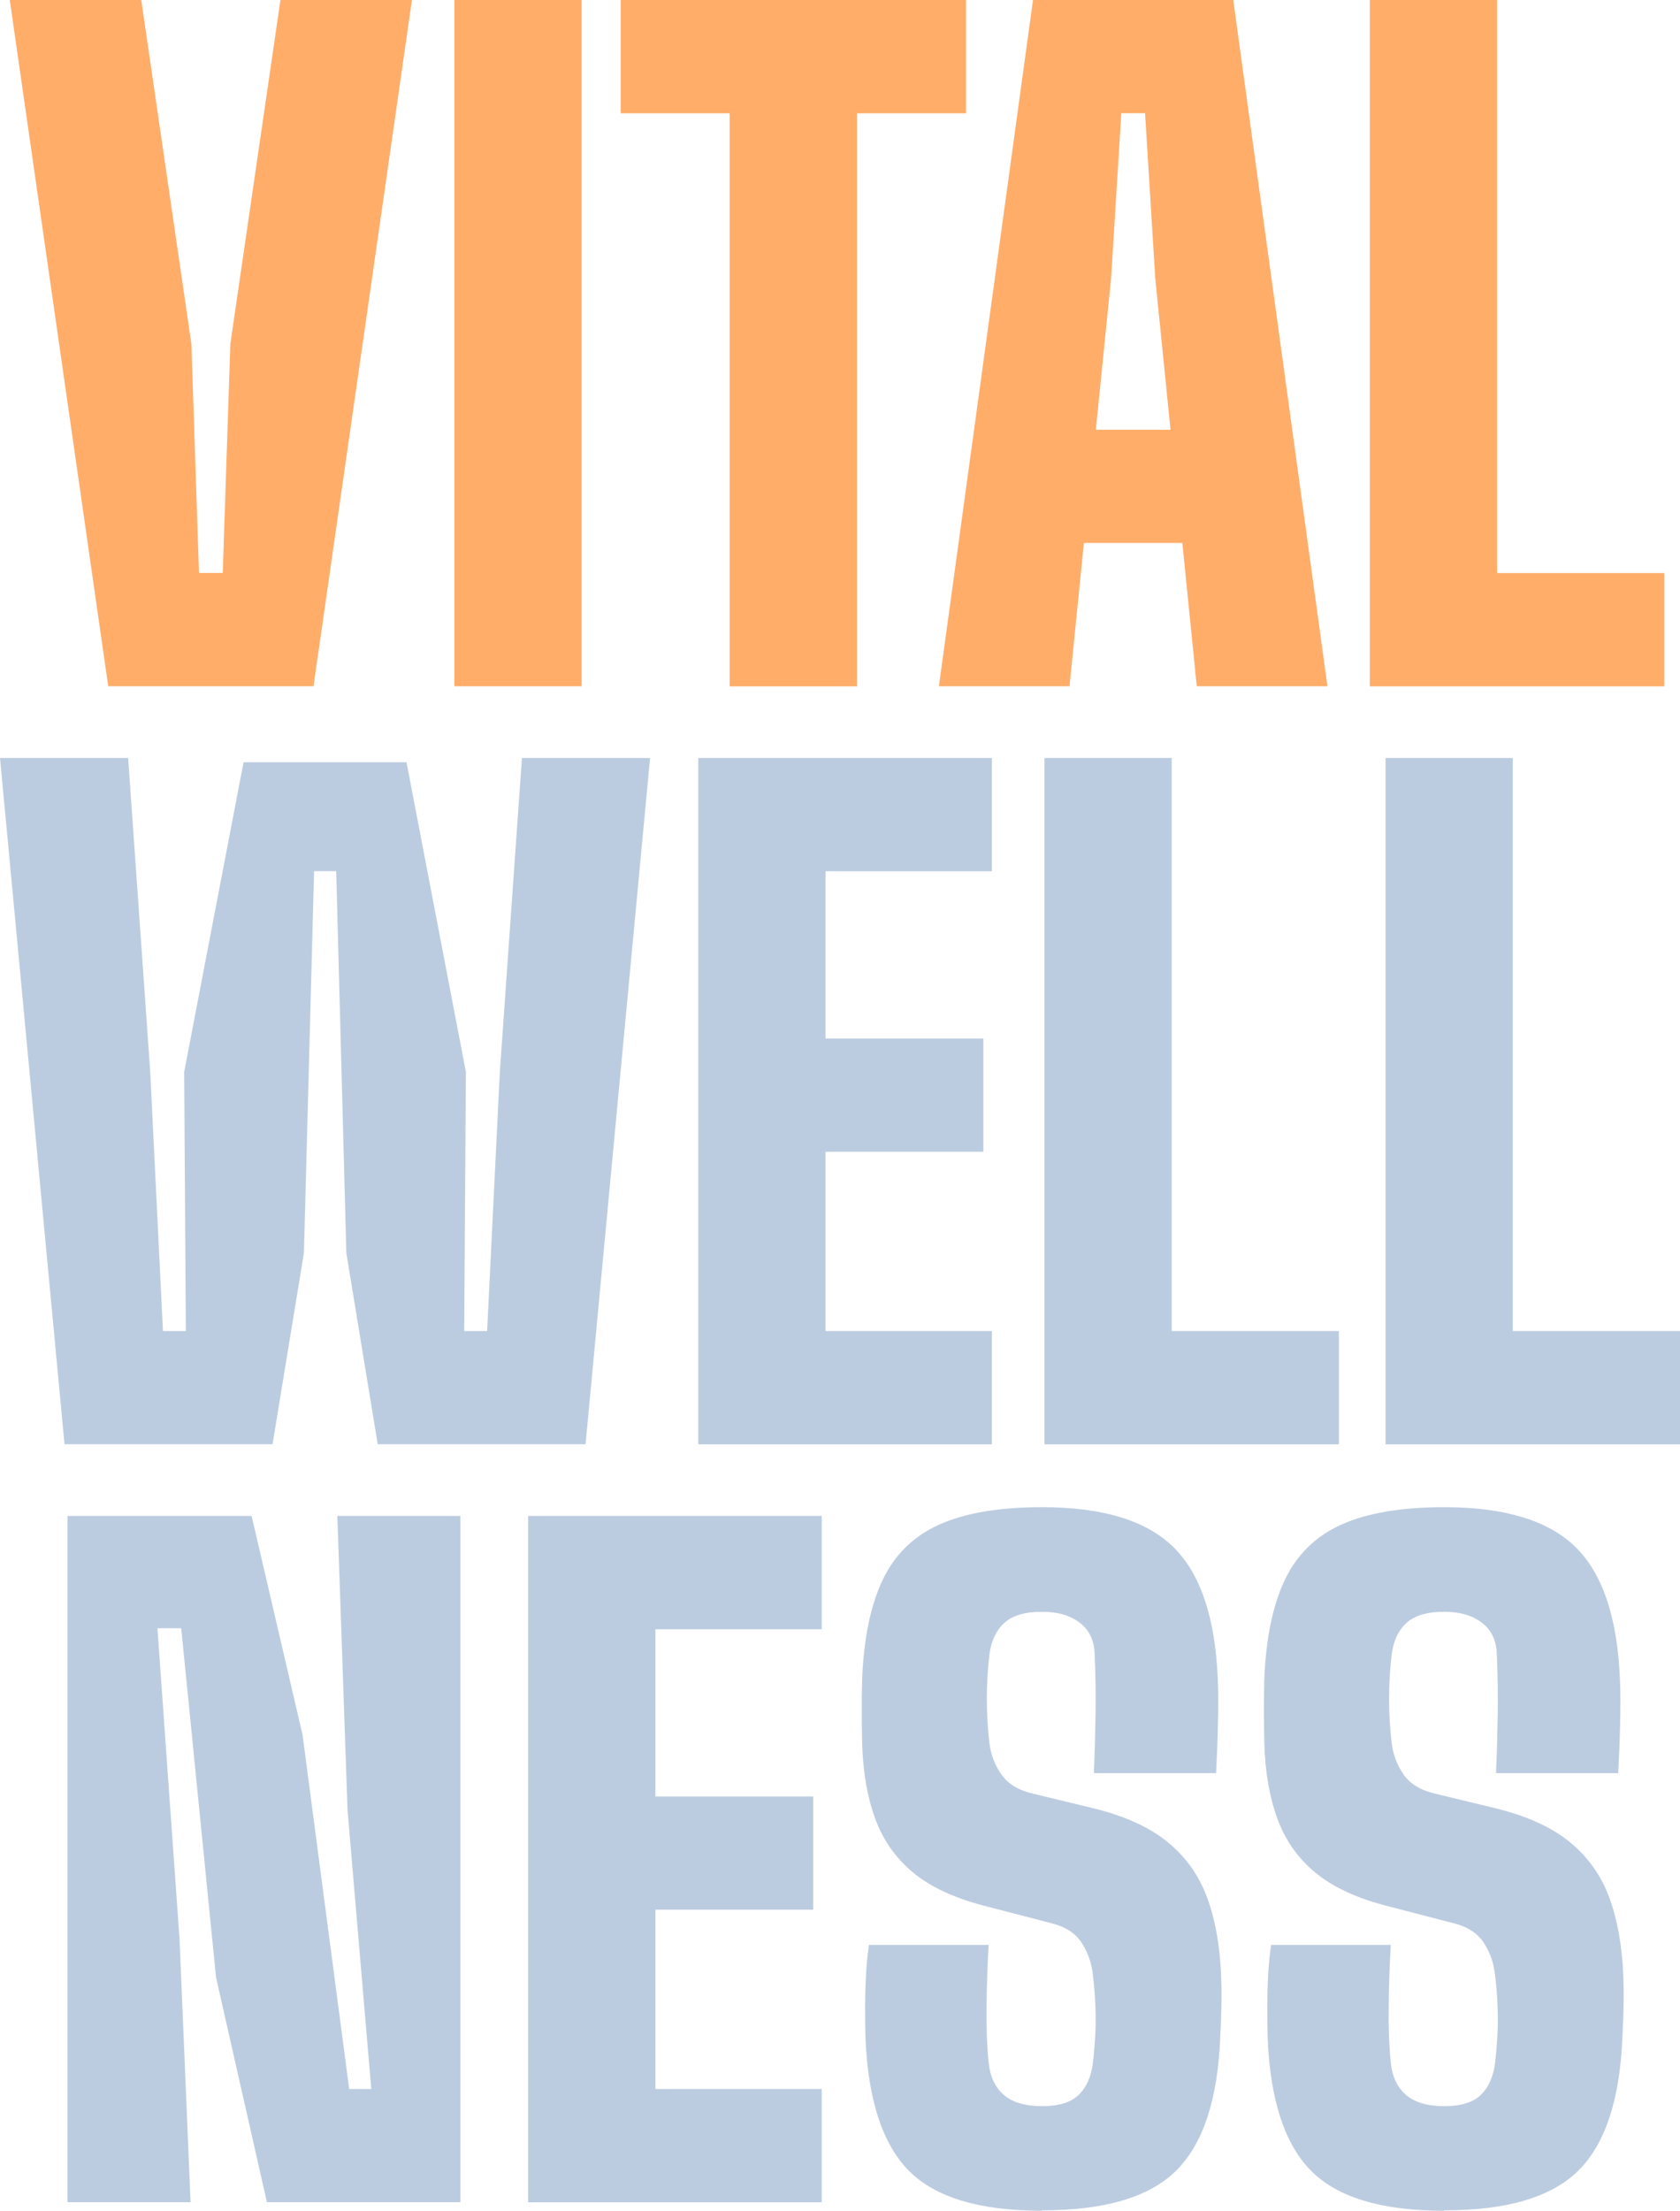
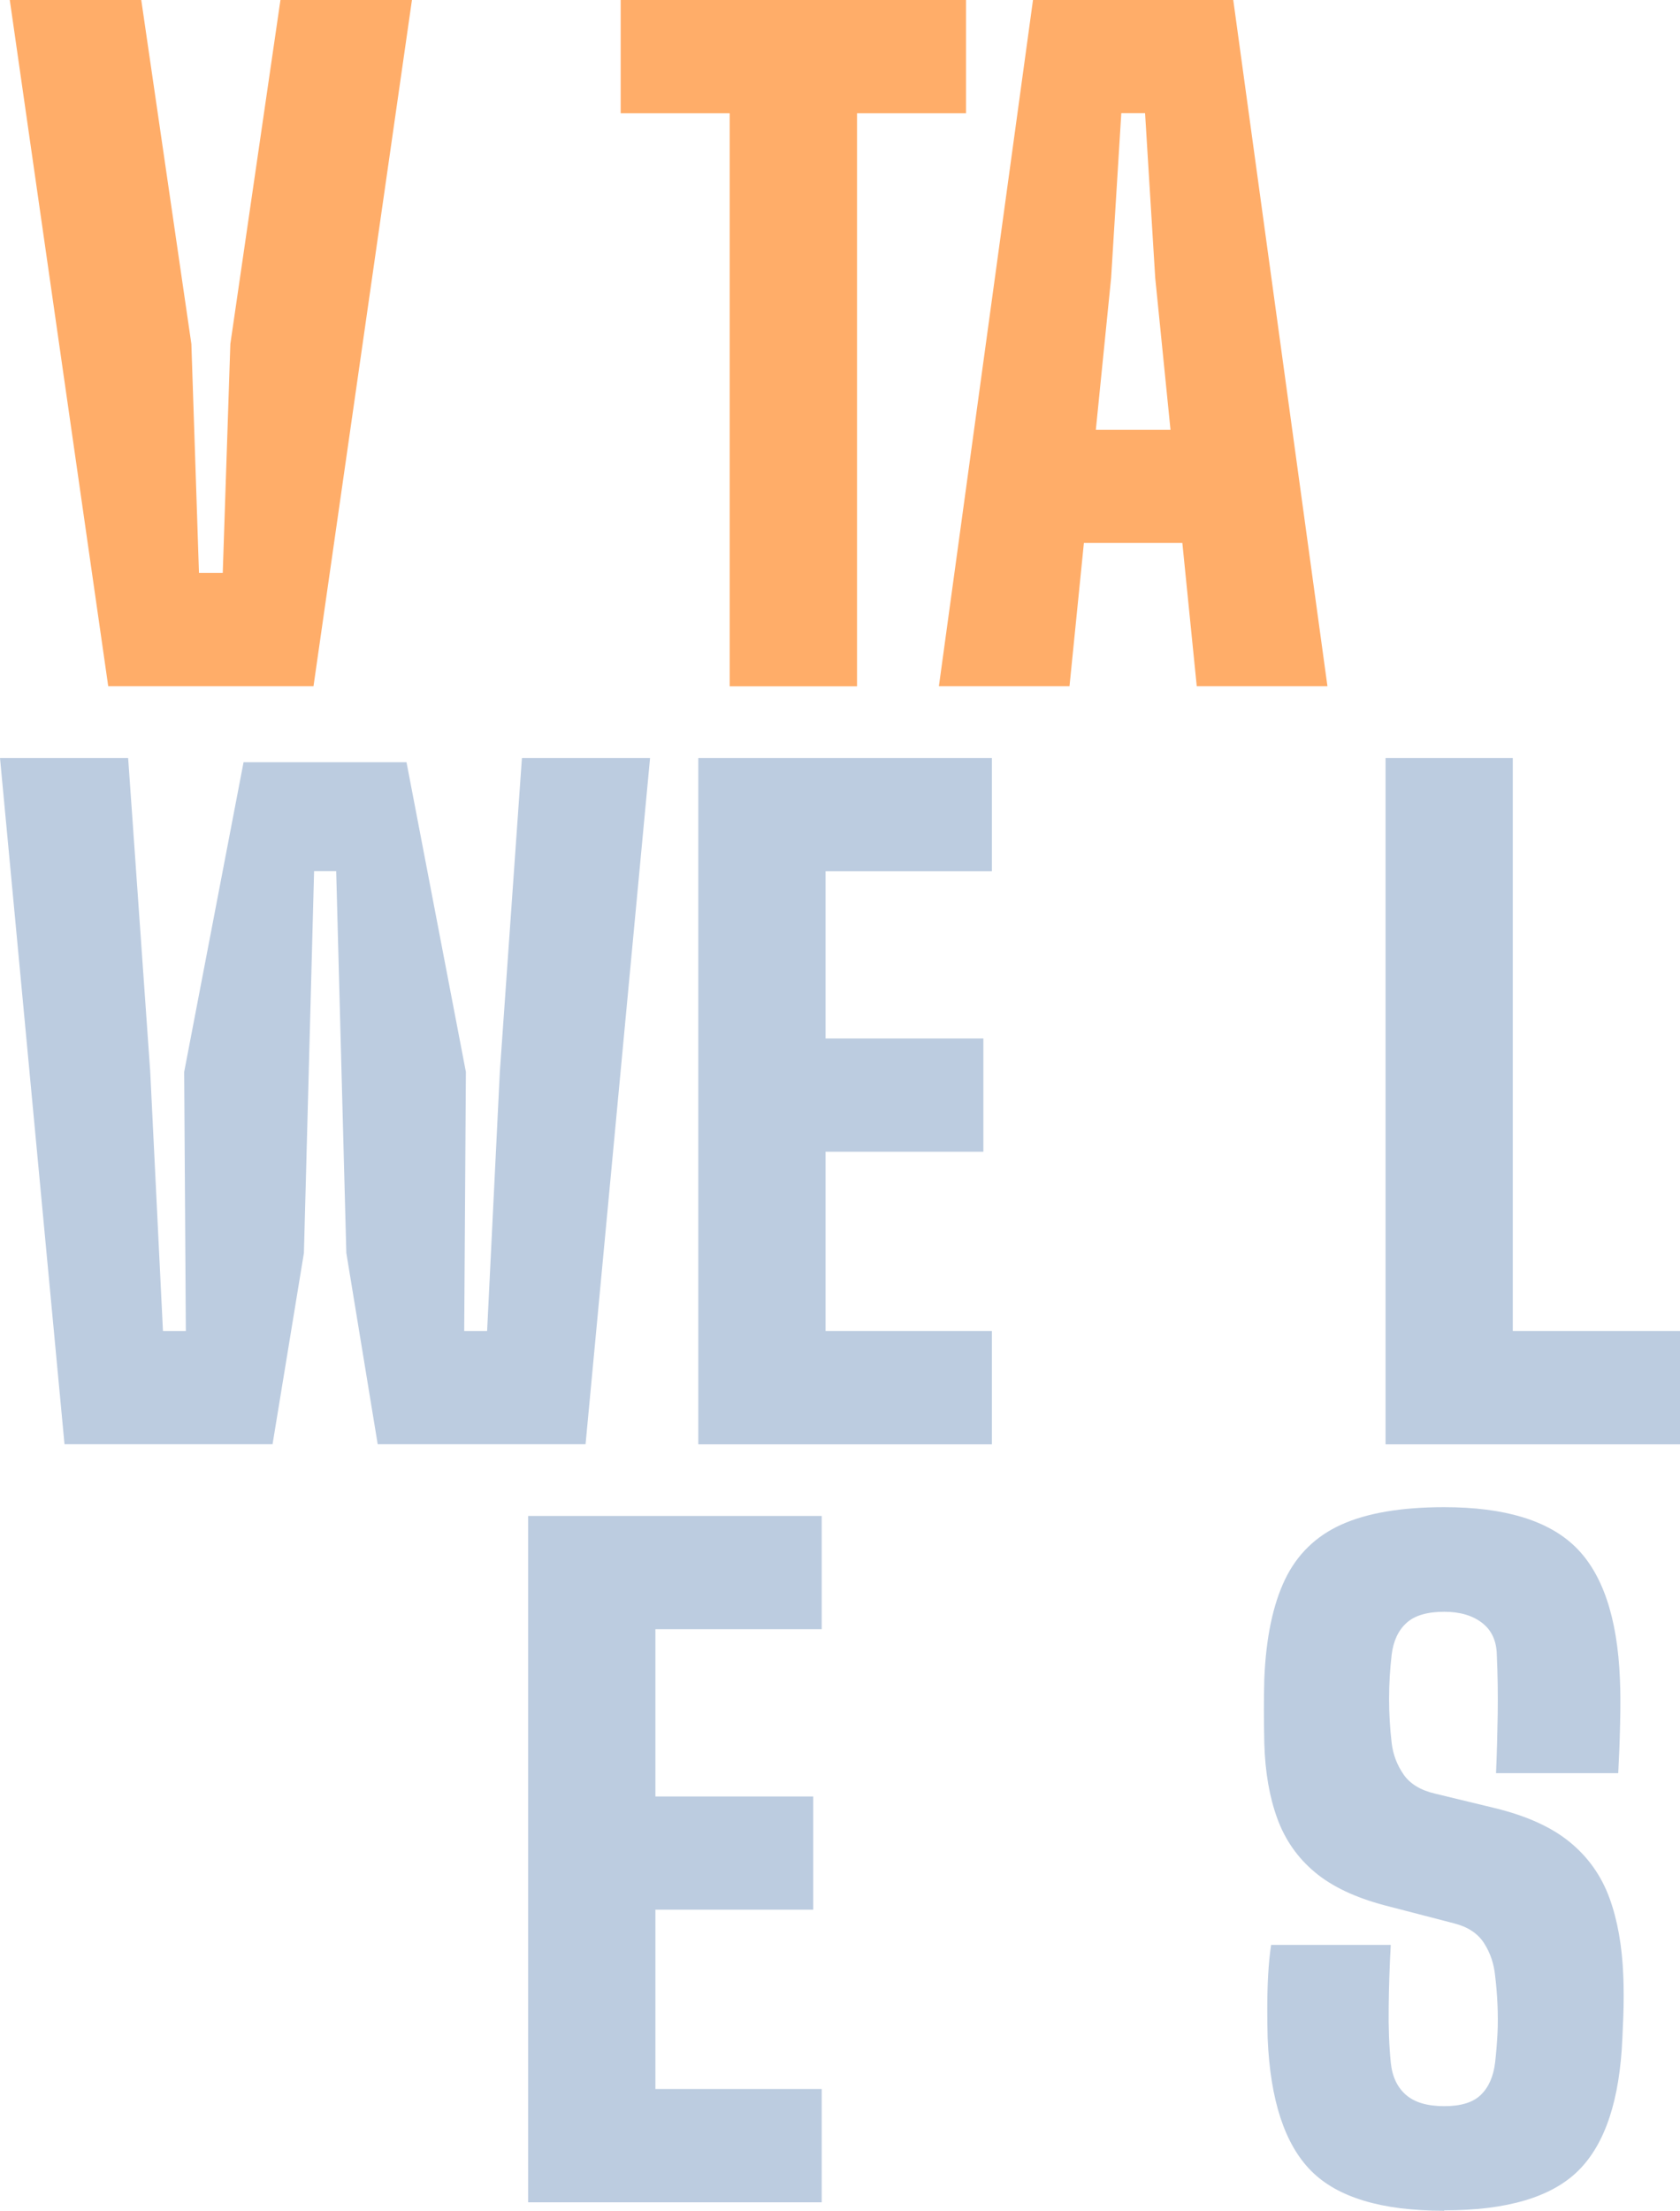
<svg xmlns="http://www.w3.org/2000/svg" width="73" height="96" viewBox="0 0 73 96" fill="none">
  <path d="M4.703 29.8L0.425 0H6.138L8.316 14.937L8.646 24.88H9.679L10.009 14.937L12.186 0H17.9L13.622 29.8H4.703Z" fill="#FFAD69" />
-   <path d="M19.743 29.8V0H25.273V29.8H19.743Z" fill="#FFAD69" />
  <path d="M31.706 29.8V4.92H26.97V0H41.976V4.92H37.24V29.804H31.71L31.706 29.8Z" fill="#FFAD69" />
  <path d="M40.797 29.8L44.886 0H53.588L57.681 29.8H52.002L51.376 23.577H47.098L46.472 29.8H40.793H40.797ZM47.617 18.661H50.861L50.197 12.066L49.756 4.915H48.723L48.281 12.066L47.617 18.661Z" fill="#FFAD69" />
-   <path d="M59.523 29.8V0H65.053V24.885H72.318V29.804H59.523V29.8Z" fill="#FFAD69" />
  <path d="M2.803 62.714L0 32.914H5.568L6.528 46.547L7.081 57.798H8.075L8.003 46.547L10.583 33.1H17.664L20.244 46.547L20.171 57.798H21.166L21.719 46.547L22.679 32.914H28.247L25.444 62.714H16.412L15.049 54.407L14.608 37.829H13.648L13.206 54.407L11.843 62.714H2.803Z" fill="#BCCCE0" />
  <path d="M30.343 62.714V32.914H43.099V37.834H35.872V45.096H42.73V50.012H35.872V57.798H43.099V62.718H30.343V62.714Z" fill="#BCCCE0" />
-   <path d="M45.384 62.714V32.914H50.913V57.798H58.178V62.718H45.384V62.714Z" fill="#BCCCE0" />
  <path d="M60.205 62.714V32.914H65.734V57.798H73V62.718H60.205V62.714Z" fill="#BCCCE0" />
-   <path d="M2.932 95.628V65.828H10.934L13.146 75.329L15.173 90.712H16.133L15.101 78.603L14.659 65.828H20.004V95.628H11.598L9.387 85.866L7.874 70.704H6.841L7.801 84.19L8.281 95.628H2.932Z" fill="#BCCCE0" />
  <path d="M22.949 95.628V65.828H35.705V70.747H28.479V78.01H35.337V82.925H28.479V90.712H35.705V95.632H22.949V95.628Z" fill="#BCCCE0" />
-   <path d="M45.276 96C42.572 96 40.647 95.424 39.498 94.268C38.35 93.111 37.72 91.193 37.608 88.512C37.595 88.114 37.591 87.676 37.591 87.2C37.591 86.724 37.604 86.243 37.63 85.766C37.655 85.29 37.698 84.853 37.758 84.454H42.958C42.91 85.359 42.876 86.256 42.867 87.135C42.855 88.018 42.885 88.824 42.958 89.556C43.017 90.166 43.236 90.634 43.613 90.963C43.986 91.293 44.543 91.457 45.281 91.457C46.018 91.457 46.537 91.293 46.875 90.963C47.214 90.634 47.419 90.166 47.492 89.556C47.54 89.136 47.574 88.716 47.595 88.3C47.617 87.884 47.612 87.468 47.595 87.053C47.578 86.637 47.544 86.217 47.492 85.797C47.445 85.273 47.282 84.805 47.012 84.381C46.742 83.956 46.314 83.675 45.722 83.523L42.7 82.739C41.423 82.401 40.407 81.925 39.657 81.297C38.907 80.669 38.363 79.89 38.024 78.959C37.685 78.027 37.497 76.94 37.462 75.697C37.45 75.152 37.445 74.662 37.445 74.234C37.445 73.805 37.45 73.359 37.462 72.9C37.535 71.124 37.835 69.691 38.358 68.595C38.881 67.504 39.7 66.702 40.819 66.2C41.937 65.698 43.425 65.447 45.281 65.447C47.9 65.447 49.798 66.022 50.977 67.17C52.156 68.318 52.803 70.228 52.915 72.895C52.94 73.428 52.94 74.082 52.923 74.853C52.906 75.624 52.876 76.338 52.842 76.997H47.531C47.57 76.139 47.591 75.282 47.604 74.424C47.617 73.567 47.604 72.709 47.565 71.852C47.552 71.254 47.342 70.795 46.931 70.475C46.519 70.154 45.971 69.989 45.281 69.989C44.543 69.989 43.995 70.15 43.639 70.475C43.283 70.799 43.069 71.258 42.992 71.852C42.919 72.484 42.88 73.125 42.88 73.77C42.88 74.415 42.919 75.056 42.992 75.689C43.052 76.187 43.223 76.637 43.51 77.049C43.793 77.46 44.248 77.737 44.873 77.884L47.492 78.517C48.868 78.855 49.953 79.344 50.746 79.998C51.539 80.647 52.109 81.457 52.46 82.419C52.812 83.38 53.009 84.502 53.06 85.779C53.073 86.065 53.078 86.364 53.078 86.671C53.078 86.979 53.069 87.291 53.06 87.603C53.047 87.915 53.035 88.209 53.022 88.495C52.91 91.175 52.276 93.094 51.114 94.25C49.953 95.407 48.007 95.983 45.281 95.983L45.276 96Z" fill="#BCCCE0" />
  <path d="M62.751 96C60.046 96 58.122 95.424 56.973 94.268C55.824 93.111 55.194 91.193 55.083 88.512C55.07 88.114 55.066 87.676 55.066 87.2C55.066 86.724 55.078 86.243 55.104 85.766C55.13 85.29 55.173 84.853 55.233 84.454H60.432C60.381 85.359 60.351 86.256 60.342 87.135C60.329 88.018 60.359 88.824 60.432 89.556C60.492 90.166 60.711 90.634 61.088 90.963C61.465 91.293 62.018 91.457 62.755 91.457C63.492 91.457 64.011 91.293 64.35 90.963C64.688 90.634 64.894 90.166 64.967 89.556C65.014 89.136 65.048 88.716 65.07 88.3C65.091 87.884 65.087 87.468 65.07 87.053C65.053 86.637 65.018 86.217 64.967 85.797C64.916 85.273 64.757 84.805 64.487 84.381C64.217 83.96 63.788 83.675 63.197 83.523L60.175 82.739C58.898 82.401 57.882 81.925 57.132 81.297C56.382 80.669 55.837 79.89 55.499 78.959C55.16 78.027 54.971 76.94 54.937 75.697C54.924 75.152 54.92 74.662 54.92 74.234C54.92 73.805 54.924 73.359 54.937 72.9C55.01 71.124 55.31 69.691 55.833 68.595C56.356 67.504 57.175 66.702 58.293 66.2C59.412 65.698 60.899 65.447 62.755 65.447C65.374 65.447 67.273 66.022 68.452 67.17C69.63 68.318 70.278 70.228 70.389 72.895C70.415 73.428 70.415 74.082 70.398 74.853C70.381 75.624 70.351 76.338 70.316 76.997H65.006C65.044 76.139 65.066 75.282 65.079 74.424C65.091 73.567 65.079 72.709 65.04 71.852C65.027 71.254 64.817 70.795 64.406 70.475C63.994 70.154 63.445 69.989 62.755 69.989C62.018 69.989 61.469 70.15 61.114 70.475C60.758 70.799 60.544 71.258 60.471 71.852C60.398 72.484 60.359 73.125 60.359 73.77C60.359 74.415 60.398 75.056 60.471 75.689C60.531 76.187 60.702 76.637 60.985 77.049C61.268 77.46 61.722 77.737 62.348 77.884L64.967 78.517C66.343 78.855 67.427 79.344 68.22 79.998C69.013 80.647 69.583 81.457 69.935 82.419C70.286 83.38 70.484 84.502 70.535 85.779C70.548 86.065 70.552 86.364 70.552 86.671C70.552 86.979 70.548 87.291 70.535 87.603C70.522 87.915 70.509 88.209 70.496 88.495C70.385 91.175 69.751 93.094 68.589 94.25C67.427 95.407 65.481 95.983 62.755 95.983L62.751 96Z" fill="#BCCCE0" />
</svg>